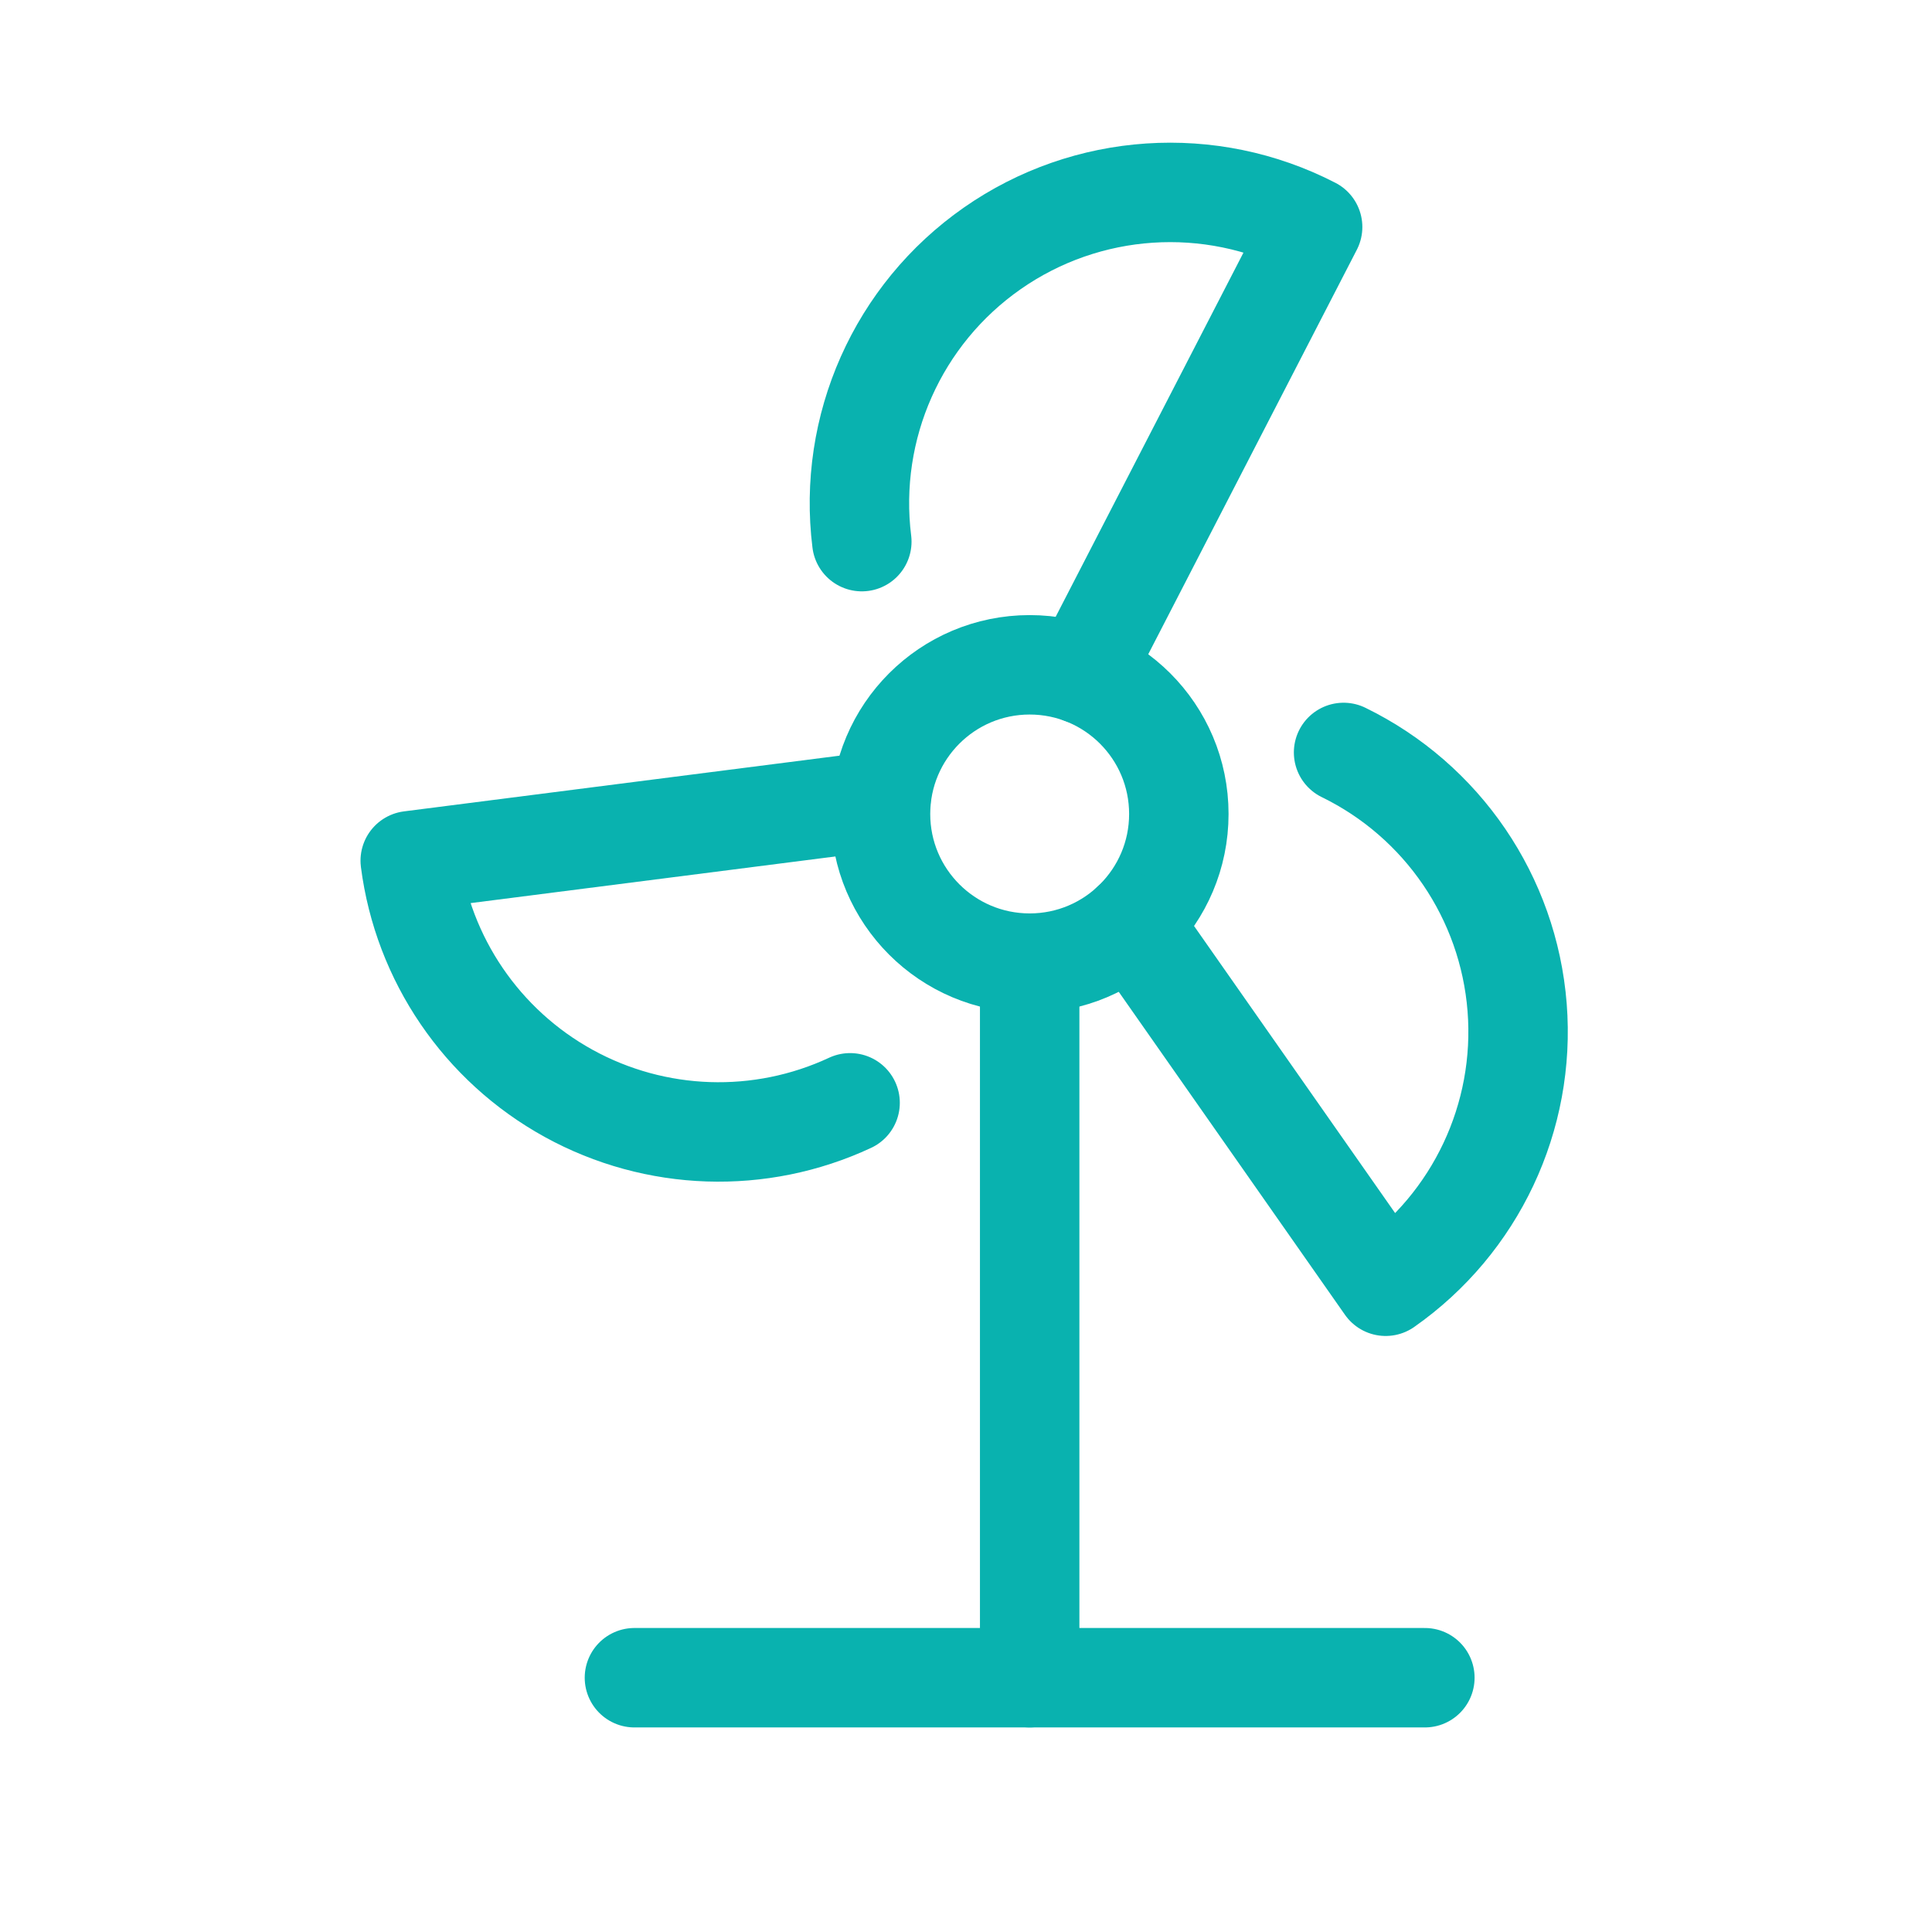
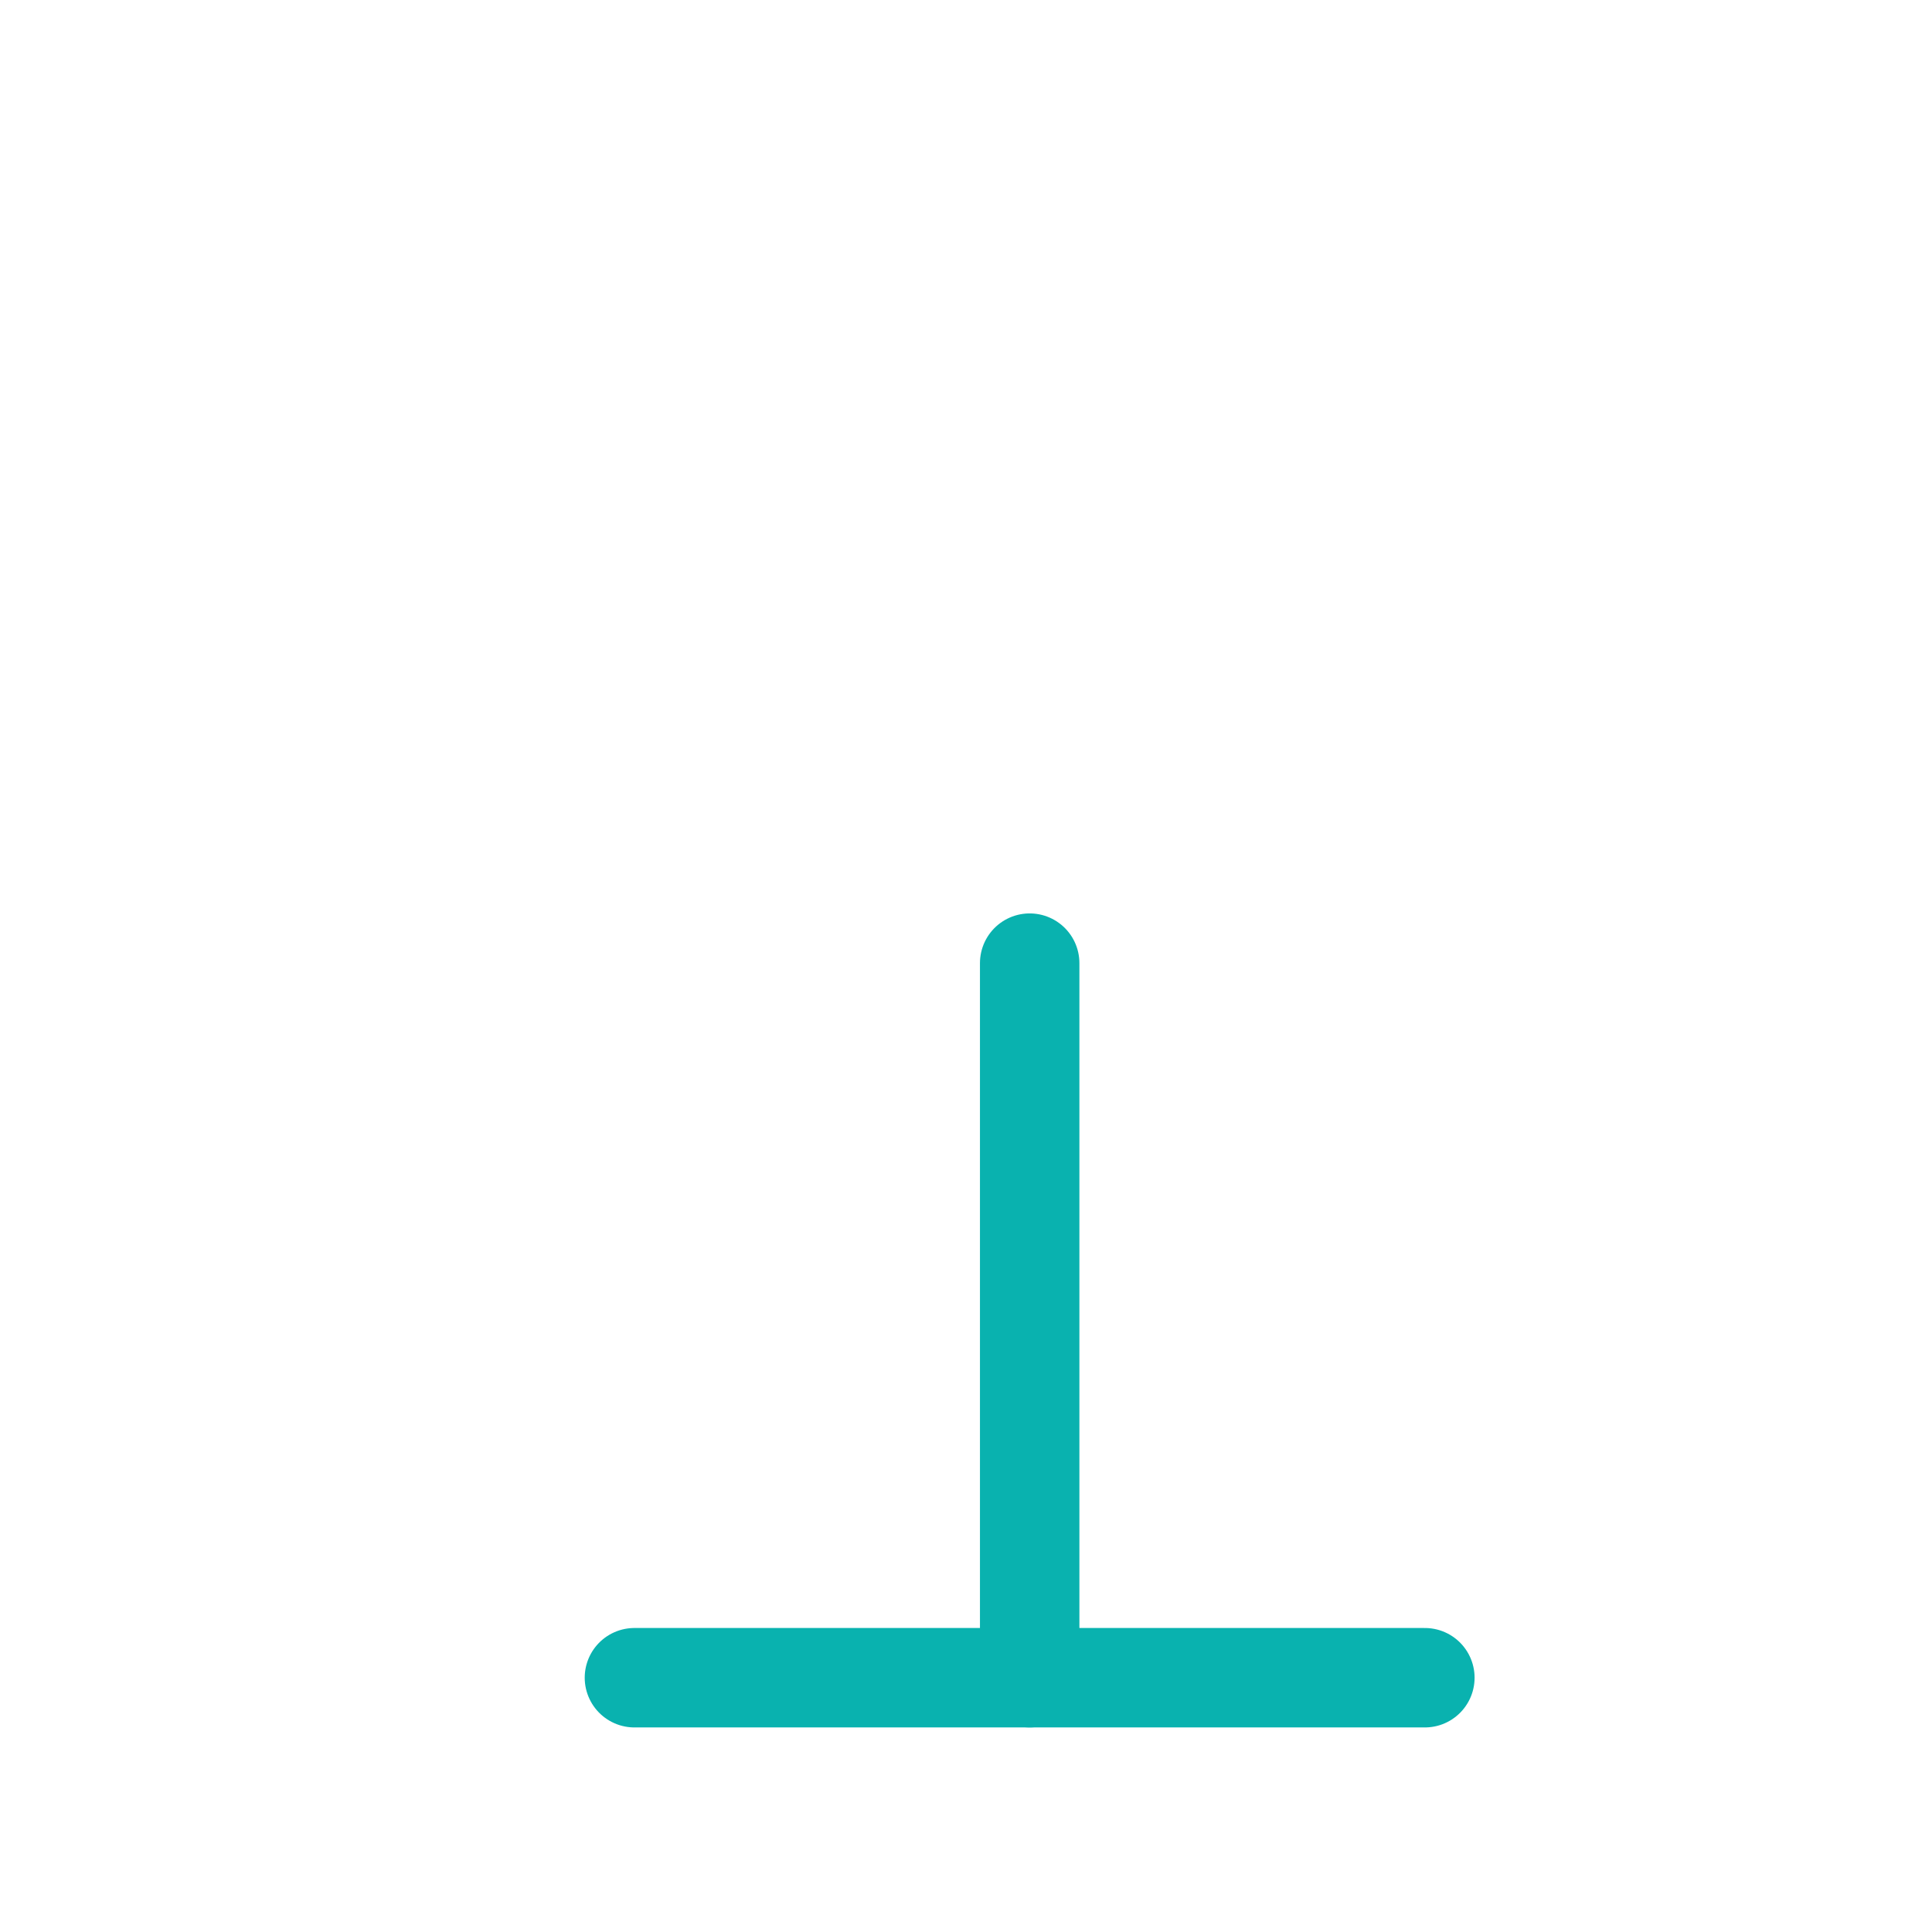
<svg xmlns="http://www.w3.org/2000/svg" width="170px" height="170px" viewBox="0 0 170 170" version="1.1">
  <title>energy</title>
  <desc>Created with Sketch.</desc>
  <defs />
  <g id="energy" stroke="none" stroke-width="1" fill="none" fill-rule="evenodd" stroke-linecap="round" stroke-linejoin="round">
    <g id="streamline-icon-renewable-energy-wind-turbine-2@140x140" transform="translate(36, 16)" stroke="#09B2AF" stroke-width="8.75">
-       <path d="M41.478,55.623 C41.478,62.871 47.355,68.748 54.603,68.748 C61.852,68.748 67.728,62.871 67.728,55.623 C67.728,48.374 61.852,42.498 54.603,42.498 C47.355,42.498 41.478,48.374 41.478,55.623 Z" id="Shape" />
      <path d="M54.603,68.748 L54.603,131.625" id="Shape" />
      <path d="M19.825,131.625 L89.376,131.625" id="Shape" />
-       <path d="M39.833,31.659 C38.576,21.593 42.997,11.657 51.316,5.851 C59.635,0.045 70.484,-0.678 79.5,3.974 L59.206,43.326" id="Shape" />
-       <path d="M82.224,50.209 C90.925,54.455 96.733,62.985 97.494,72.636 C98.255,82.288 93.856,91.622 85.928,97.179 L63.546,65.224" id="Shape" />
-       <path d="M38.801,81.038 C30.888,84.728 21.69,84.42 14.042,80.211 C6.393,76.001 1.212,68.394 0.097,59.735 L41.513,54.438" id="Shape" />
    </g>
  </g>
</svg>